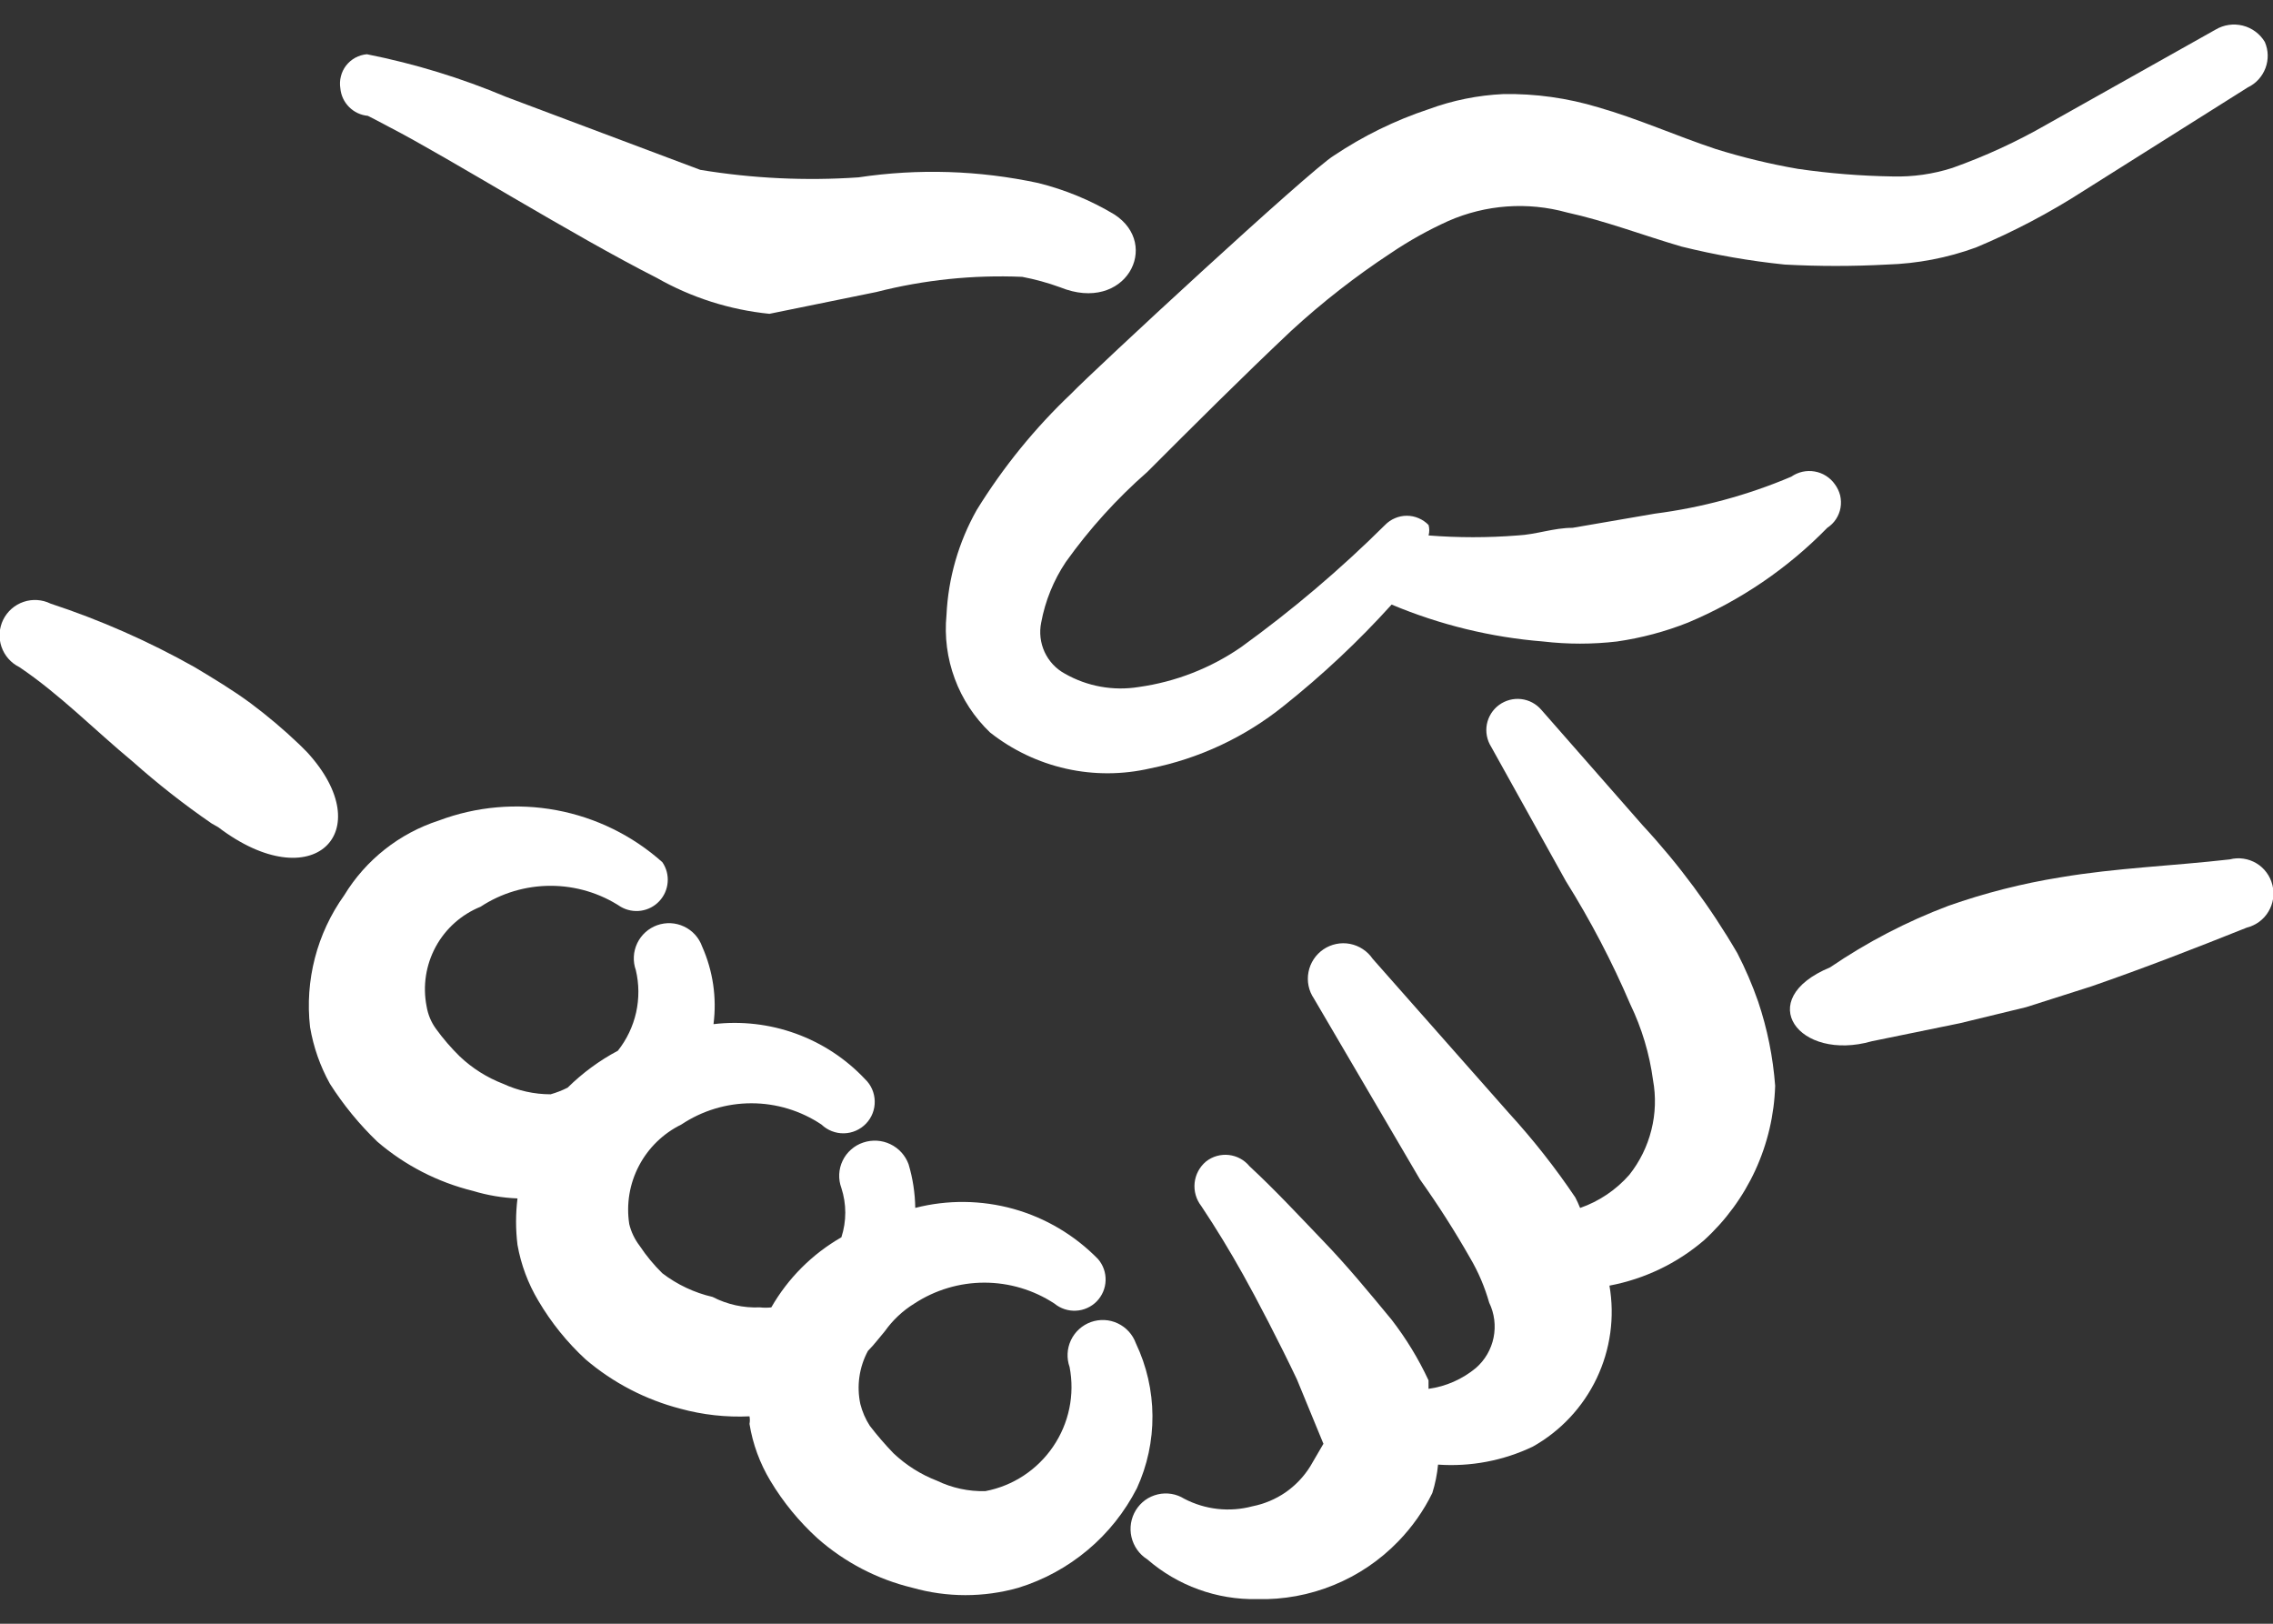
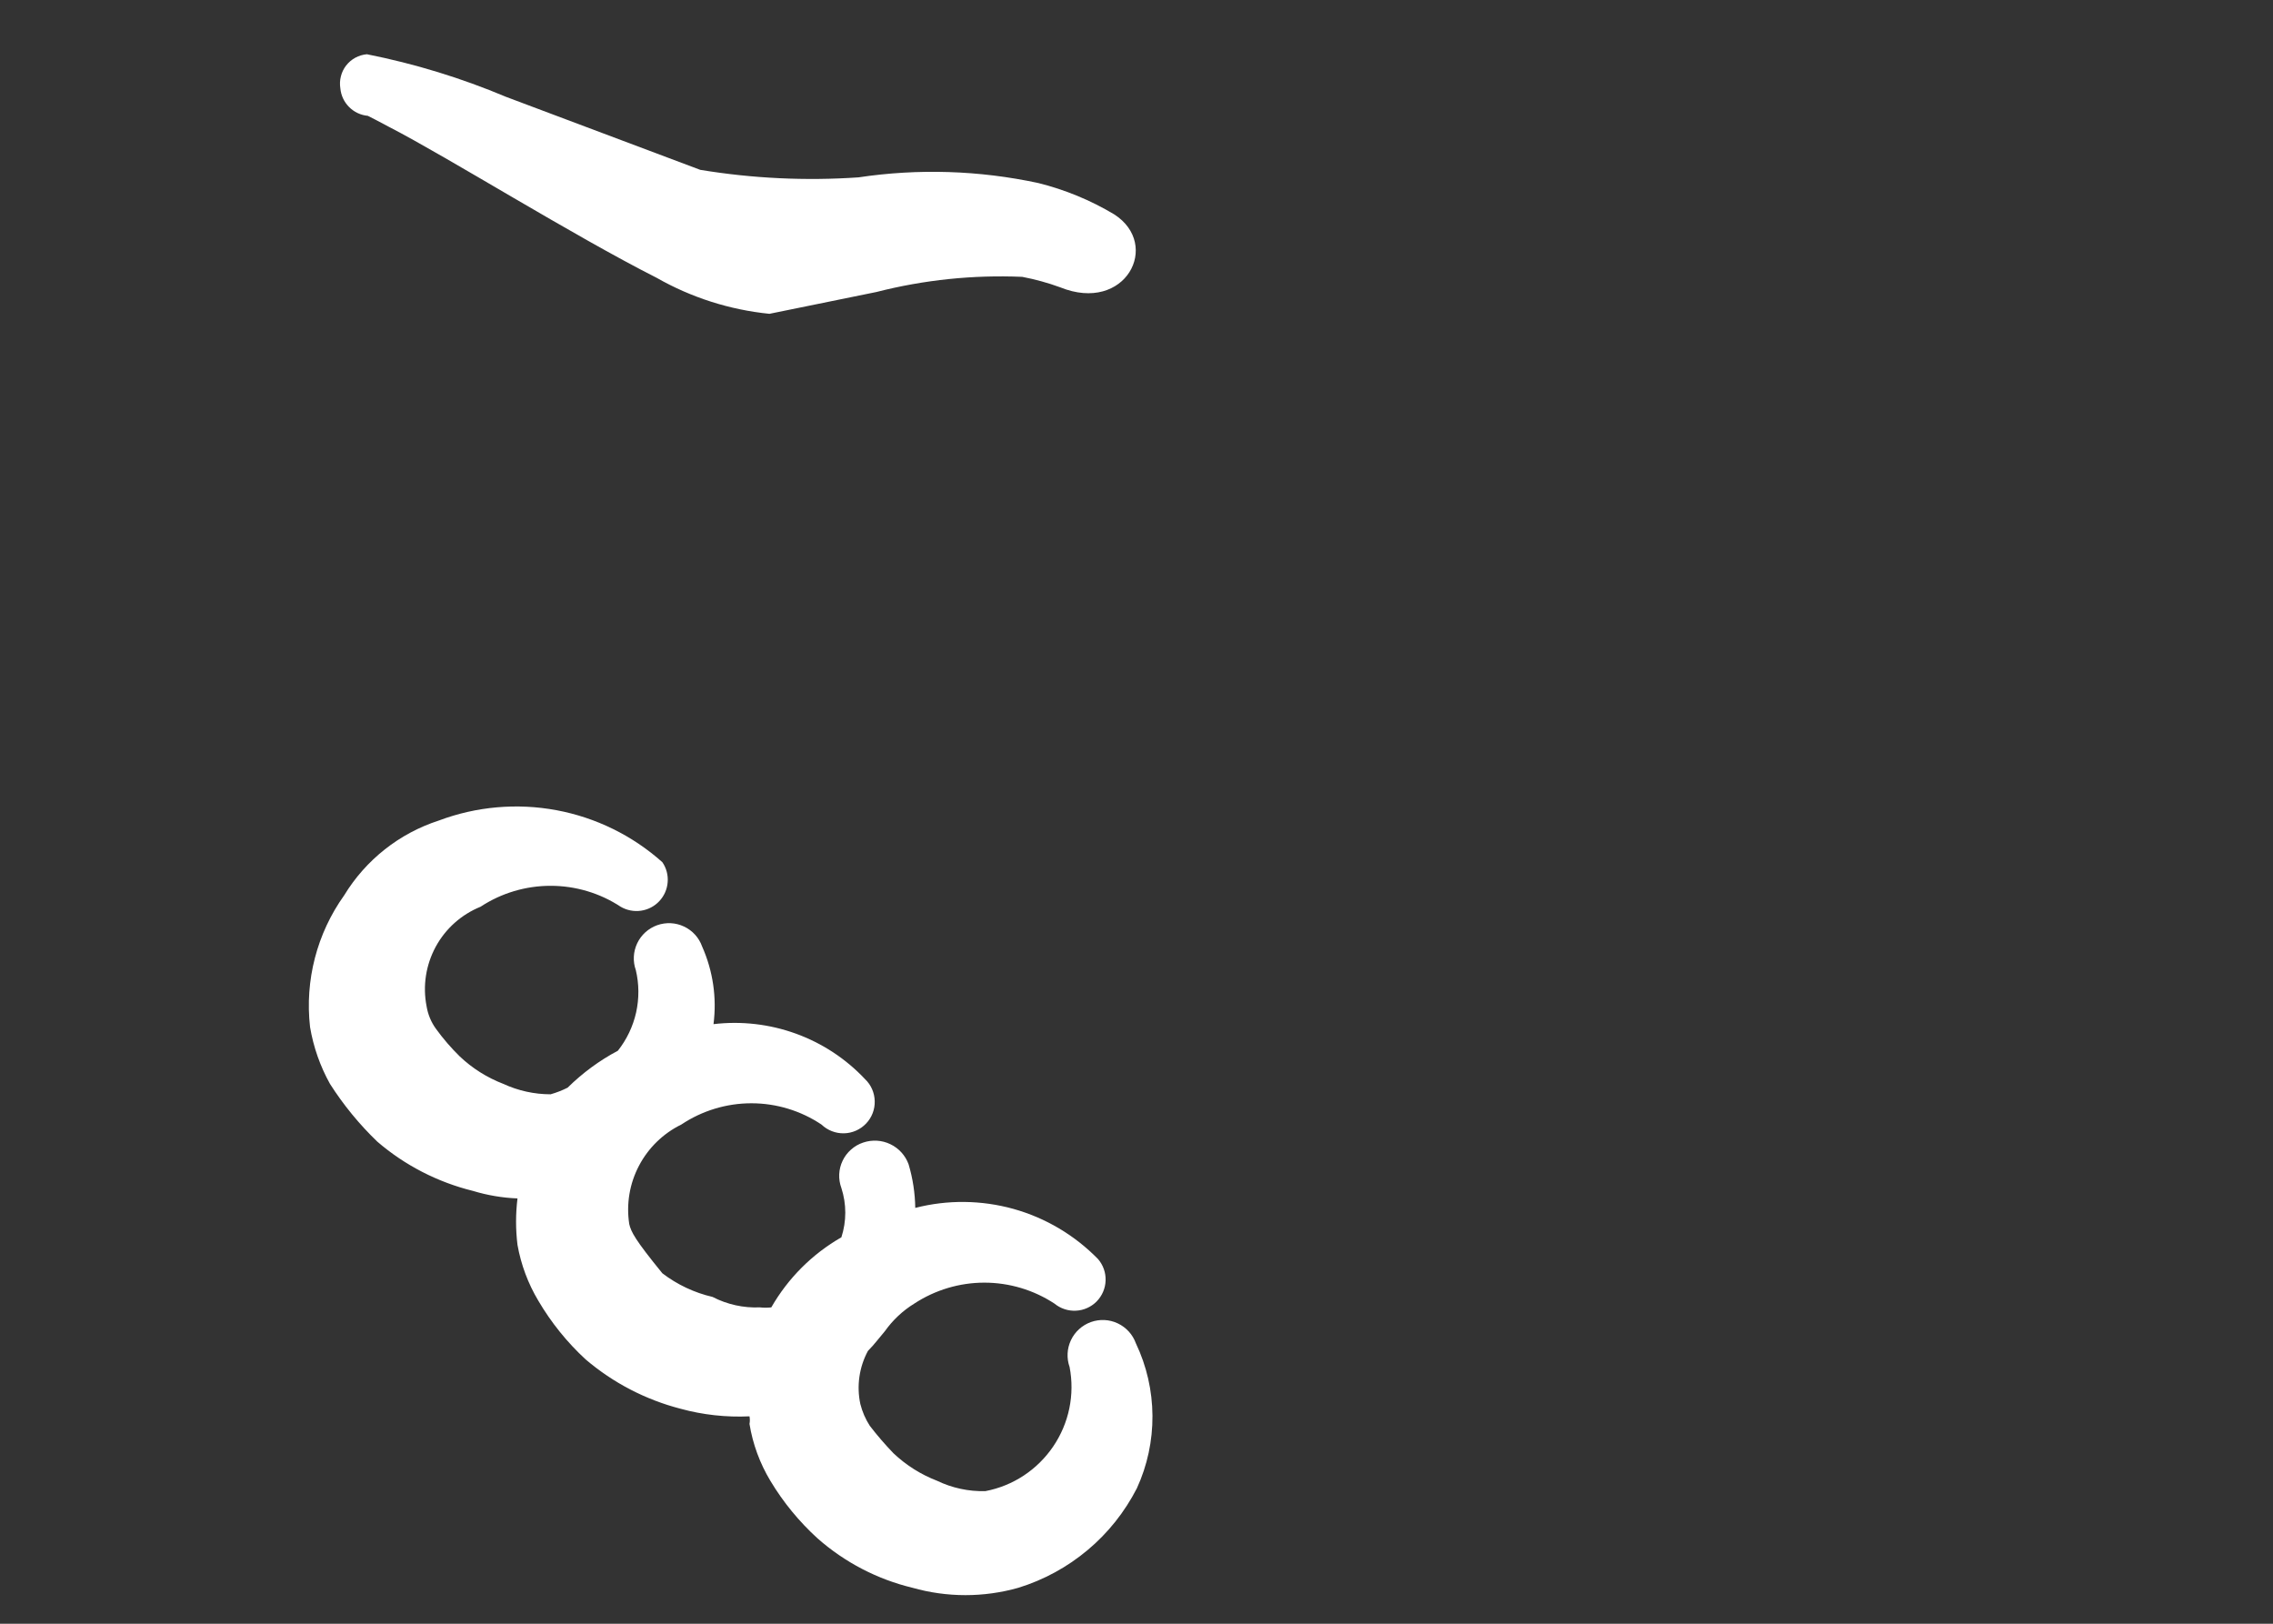
<svg xmlns="http://www.w3.org/2000/svg" width="42" height="30" viewBox="0 0 42 30" fill="none">
  <rect x="0" y="0" width="42" height="30" fill="#333333" stroke="none" />
-   <path fill-rule="evenodd" clip-rule="evenodd" d="M4.032 15.283C5.782 16.613 7.024 15.37 5.677 13.9L5.537 13.76C5.25 13.485 4.946 13.228 4.627 12.99C4.294 12.745 3.944 12.535 3.594 12.325C2.748 11.849 1.857 11.456 0.934 11.152C0.779 11.076 0.599 11.064 0.435 11.12C0.271 11.176 0.136 11.294 0.059 11.45C-0.017 11.605 -0.029 11.785 0.027 11.949C0.083 12.113 0.201 12.248 0.357 12.325C1.109 12.832 1.739 13.48 2.457 14.075C2.917 14.484 3.402 14.864 3.909 15.213L4.032 15.283Z" fill="white" />
-   <path fill-rule="evenodd" clip-rule="evenodd" d="M20.989 24.82C20.931 24.658 20.811 24.525 20.655 24.451C20.5 24.377 20.321 24.368 20.158 24.426C19.996 24.484 19.863 24.604 19.789 24.76C19.715 24.916 19.706 25.095 19.764 25.258C19.862 25.768 19.753 26.296 19.46 26.726C19.168 27.156 18.718 27.453 18.207 27.55C17.898 27.558 17.592 27.492 17.314 27.358C17.015 27.243 16.742 27.07 16.509 26.85C16.354 26.689 16.208 26.52 16.072 26.343C15.992 26.219 15.933 26.083 15.897 25.94C15.826 25.607 15.876 25.26 16.037 24.96C16.159 24.837 16.247 24.715 16.352 24.593C16.497 24.389 16.681 24.216 16.894 24.085C17.279 23.833 17.729 23.698 18.189 23.698C18.649 23.698 19.1 23.833 19.484 24.085C19.596 24.177 19.738 24.224 19.883 24.216C20.027 24.209 20.164 24.147 20.265 24.044C20.366 23.94 20.425 23.802 20.429 23.658C20.434 23.513 20.384 23.372 20.289 23.262C19.859 22.822 19.321 22.502 18.728 22.336C18.135 22.171 17.508 22.164 16.912 22.317C16.908 22.045 16.867 21.774 16.789 21.512C16.73 21.349 16.609 21.215 16.452 21.14C16.295 21.064 16.114 21.054 15.949 21.11C15.867 21.137 15.791 21.181 15.726 21.239C15.661 21.296 15.607 21.366 15.57 21.445C15.532 21.523 15.511 21.608 15.507 21.695C15.503 21.782 15.517 21.869 15.547 21.95C15.643 22.246 15.643 22.564 15.547 22.86C15.008 23.169 14.561 23.616 14.252 24.155C14.182 24.163 14.112 24.163 14.042 24.155C13.739 24.168 13.437 24.102 13.167 23.962C12.83 23.884 12.514 23.735 12.239 23.525C12.082 23.371 11.941 23.201 11.819 23.017C11.728 22.898 11.662 22.761 11.627 22.615C11.57 22.246 11.633 21.869 11.807 21.538C11.98 21.208 12.254 20.941 12.589 20.777C12.973 20.521 13.423 20.384 13.884 20.384C14.346 20.384 14.796 20.521 15.179 20.777C15.291 20.884 15.44 20.942 15.594 20.939C15.749 20.936 15.895 20.871 16.002 20.76C16.109 20.649 16.167 20.499 16.163 20.345C16.16 20.191 16.096 20.044 15.984 19.938C15.63 19.561 15.191 19.273 14.705 19.097C14.219 18.921 13.698 18.861 13.184 18.922C13.247 18.434 13.174 17.938 12.974 17.488C12.916 17.325 12.796 17.192 12.64 17.119C12.485 17.045 12.306 17.036 12.143 17.094C11.981 17.152 11.848 17.272 11.774 17.428C11.7 17.584 11.691 17.763 11.749 17.925C11.81 18.182 11.811 18.449 11.754 18.707C11.696 18.964 11.581 19.206 11.417 19.413C11.076 19.594 10.764 19.824 10.489 20.095C10.389 20.146 10.283 20.187 10.174 20.218C9.872 20.218 9.574 20.152 9.299 20.025C9 19.91 8.727 19.738 8.494 19.517C8.335 19.361 8.188 19.191 8.057 19.01C7.966 18.886 7.907 18.742 7.882 18.59C7.809 18.216 7.869 17.828 8.051 17.492C8.233 17.157 8.526 16.896 8.879 16.753C9.264 16.5 9.714 16.366 10.174 16.366C10.634 16.366 11.085 16.5 11.469 16.753C11.582 16.819 11.715 16.845 11.845 16.826C11.974 16.807 12.094 16.745 12.183 16.649C12.273 16.553 12.327 16.43 12.337 16.299C12.348 16.169 12.313 16.038 12.239 15.93C11.687 15.437 11.01 15.105 10.282 14.969C9.554 14.834 8.803 14.899 8.109 15.16C7.379 15.396 6.758 15.887 6.359 16.543C5.856 17.247 5.631 18.114 5.729 18.975C5.791 19.343 5.915 19.698 6.097 20.025C6.345 20.414 6.639 20.773 6.972 21.093C7.481 21.531 8.087 21.842 8.739 22.003C9.006 22.084 9.283 22.131 9.562 22.142C9.527 22.427 9.527 22.715 9.562 23C9.627 23.365 9.757 23.714 9.947 24.032C10.184 24.435 10.479 24.801 10.822 25.117C11.329 25.549 11.928 25.86 12.572 26.027C12.988 26.141 13.419 26.188 13.849 26.168C13.858 26.214 13.858 26.261 13.849 26.308C13.909 26.679 14.04 27.035 14.234 27.358C14.472 27.755 14.767 28.114 15.109 28.425C15.61 28.866 16.211 29.179 16.859 29.335C17.5 29.517 18.179 29.517 18.819 29.335C19.288 29.19 19.723 28.953 20.099 28.637C20.475 28.322 20.783 27.934 21.007 27.497C21.2 27.077 21.298 26.619 21.295 26.157C21.292 25.694 21.188 25.238 20.989 24.82Z" fill="white" />
+   <path fill-rule="evenodd" clip-rule="evenodd" d="M20.989 24.82C20.931 24.658 20.811 24.525 20.655 24.451C20.5 24.377 20.321 24.368 20.158 24.426C19.996 24.484 19.863 24.604 19.789 24.76C19.715 24.916 19.706 25.095 19.764 25.258C19.862 25.768 19.753 26.296 19.46 26.726C19.168 27.156 18.718 27.453 18.207 27.55C17.898 27.558 17.592 27.492 17.314 27.358C17.015 27.243 16.742 27.07 16.509 26.85C16.354 26.689 16.208 26.52 16.072 26.343C15.992 26.219 15.933 26.083 15.897 25.94C15.826 25.607 15.876 25.26 16.037 24.96C16.159 24.837 16.247 24.715 16.352 24.593C16.497 24.389 16.681 24.216 16.894 24.085C17.279 23.833 17.729 23.698 18.189 23.698C18.649 23.698 19.1 23.833 19.484 24.085C19.596 24.177 19.738 24.224 19.883 24.216C20.027 24.209 20.164 24.147 20.265 24.044C20.366 23.94 20.425 23.802 20.429 23.658C20.434 23.513 20.384 23.372 20.289 23.262C19.859 22.822 19.321 22.502 18.728 22.336C18.135 22.171 17.508 22.164 16.912 22.317C16.908 22.045 16.867 21.774 16.789 21.512C16.73 21.349 16.609 21.215 16.452 21.14C16.295 21.064 16.114 21.054 15.949 21.11C15.867 21.137 15.791 21.181 15.726 21.239C15.661 21.296 15.607 21.366 15.57 21.445C15.532 21.523 15.511 21.608 15.507 21.695C15.503 21.782 15.517 21.869 15.547 21.95C15.643 22.246 15.643 22.564 15.547 22.86C15.008 23.169 14.561 23.616 14.252 24.155C14.182 24.163 14.112 24.163 14.042 24.155C13.739 24.168 13.437 24.102 13.167 23.962C12.83 23.884 12.514 23.735 12.239 23.525C11.728 22.898 11.662 22.761 11.627 22.615C11.57 22.246 11.633 21.869 11.807 21.538C11.98 21.208 12.254 20.941 12.589 20.777C12.973 20.521 13.423 20.384 13.884 20.384C14.346 20.384 14.796 20.521 15.179 20.777C15.291 20.884 15.44 20.942 15.594 20.939C15.749 20.936 15.895 20.871 16.002 20.76C16.109 20.649 16.167 20.499 16.163 20.345C16.16 20.191 16.096 20.044 15.984 19.938C15.63 19.561 15.191 19.273 14.705 19.097C14.219 18.921 13.698 18.861 13.184 18.922C13.247 18.434 13.174 17.938 12.974 17.488C12.916 17.325 12.796 17.192 12.64 17.119C12.485 17.045 12.306 17.036 12.143 17.094C11.981 17.152 11.848 17.272 11.774 17.428C11.7 17.584 11.691 17.763 11.749 17.925C11.81 18.182 11.811 18.449 11.754 18.707C11.696 18.964 11.581 19.206 11.417 19.413C11.076 19.594 10.764 19.824 10.489 20.095C10.389 20.146 10.283 20.187 10.174 20.218C9.872 20.218 9.574 20.152 9.299 20.025C9 19.91 8.727 19.738 8.494 19.517C8.335 19.361 8.188 19.191 8.057 19.01C7.966 18.886 7.907 18.742 7.882 18.59C7.809 18.216 7.869 17.828 8.051 17.492C8.233 17.157 8.526 16.896 8.879 16.753C9.264 16.5 9.714 16.366 10.174 16.366C10.634 16.366 11.085 16.5 11.469 16.753C11.582 16.819 11.715 16.845 11.845 16.826C11.974 16.807 12.094 16.745 12.183 16.649C12.273 16.553 12.327 16.43 12.337 16.299C12.348 16.169 12.313 16.038 12.239 15.93C11.687 15.437 11.01 15.105 10.282 14.969C9.554 14.834 8.803 14.899 8.109 15.16C7.379 15.396 6.758 15.887 6.359 16.543C5.856 17.247 5.631 18.114 5.729 18.975C5.791 19.343 5.915 19.698 6.097 20.025C6.345 20.414 6.639 20.773 6.972 21.093C7.481 21.531 8.087 21.842 8.739 22.003C9.006 22.084 9.283 22.131 9.562 22.142C9.527 22.427 9.527 22.715 9.562 23C9.627 23.365 9.757 23.714 9.947 24.032C10.184 24.435 10.479 24.801 10.822 25.117C11.329 25.549 11.928 25.86 12.572 26.027C12.988 26.141 13.419 26.188 13.849 26.168C13.858 26.214 13.858 26.261 13.849 26.308C13.909 26.679 14.04 27.035 14.234 27.358C14.472 27.755 14.767 28.114 15.109 28.425C15.61 28.866 16.211 29.179 16.859 29.335C17.5 29.517 18.179 29.517 18.819 29.335C19.288 29.19 19.723 28.953 20.099 28.637C20.475 28.322 20.783 27.934 21.007 27.497C21.2 27.077 21.298 26.619 21.295 26.157C21.292 25.694 21.188 25.238 20.989 24.82Z" fill="white" />
  <path fill-rule="evenodd" clip-rule="evenodd" d="M18.889 5.115C19.128 5.161 19.362 5.225 19.589 5.308C20.797 5.798 21.462 4.52 20.587 3.96C20.151 3.699 19.68 3.505 19.187 3.382C18.094 3.147 16.968 3.111 15.862 3.277C14.886 3.344 13.905 3.297 12.939 3.138L9.352 1.79C8.523 1.441 7.661 1.177 6.779 1.002C6.705 1.009 6.632 1.03 6.566 1.066C6.5 1.102 6.442 1.151 6.396 1.21C6.35 1.269 6.317 1.337 6.299 1.41C6.28 1.483 6.277 1.559 6.289 1.633C6.301 1.763 6.358 1.885 6.451 1.978C6.544 2.071 6.666 2.128 6.797 2.14C6.797 2.14 7.007 2.245 7.199 2.35C8.284 2.91 10.577 4.345 12.134 5.133C12.774 5.498 13.484 5.724 14.217 5.798L16.194 5.395C17.074 5.17 17.982 5.076 18.889 5.115Z" fill="white" />
-   <path fill-rule="evenodd" clip-rule="evenodd" d="M41.849 0.775C41.759 0.625 41.612 0.516 41.441 0.473C41.271 0.431 41.09 0.457 40.939 0.547L37.824 2.297C37.266 2.618 36.681 2.887 36.074 3.103C35.718 3.217 35.346 3.27 34.972 3.26C34.386 3.251 33.802 3.204 33.222 3.12C32.707 3.031 32.198 2.908 31.699 2.752C30.964 2.507 30.264 2.192 29.529 1.982C28.962 1.811 28.372 1.728 27.779 1.738C27.307 1.76 26.841 1.854 26.397 2.018C25.778 2.223 25.189 2.512 24.647 2.875C24.209 3.138 20.184 6.865 19.799 7.268C19.125 7.906 18.537 8.63 18.049 9.42C17.713 10.015 17.521 10.68 17.489 11.363C17.45 11.762 17.502 12.164 17.642 12.54C17.781 12.916 18.004 13.256 18.294 13.533C18.706 13.858 19.186 14.087 19.698 14.202C20.209 14.317 20.741 14.315 21.252 14.197C22.155 14.017 23.002 13.62 23.719 13.043C24.434 12.474 25.102 11.848 25.714 11.17C26.606 11.544 27.551 11.775 28.514 11.852C28.968 11.905 29.426 11.905 29.879 11.852C30.329 11.787 30.77 11.67 31.192 11.502C32.157 11.097 33.032 10.502 33.764 9.752C33.828 9.71 33.883 9.656 33.925 9.592C33.967 9.528 33.996 9.456 34.009 9.38C34.022 9.305 34.019 9.228 34.002 9.153C33.983 9.079 33.95 9.009 33.904 8.947C33.861 8.885 33.805 8.833 33.741 8.792C33.677 8.751 33.606 8.724 33.531 8.711C33.456 8.698 33.38 8.7 33.306 8.716C33.231 8.733 33.161 8.764 33.099 8.807C32.294 9.149 31.447 9.378 30.579 9.49L29.057 9.752C28.707 9.752 28.392 9.875 28.042 9.893C27.494 9.936 26.944 9.936 26.397 9.893C26.414 9.829 26.414 9.763 26.397 9.7C26.345 9.646 26.282 9.603 26.213 9.574C26.144 9.544 26.07 9.529 25.994 9.529C25.919 9.529 25.845 9.544 25.776 9.574C25.707 9.603 25.644 9.646 25.592 9.7C24.765 10.521 23.876 11.275 22.932 11.957C22.368 12.346 21.721 12.598 21.042 12.693C20.572 12.769 20.091 12.683 19.677 12.447C19.512 12.358 19.381 12.217 19.302 12.047C19.224 11.877 19.201 11.686 19.239 11.502C19.313 11.102 19.468 10.721 19.694 10.383C20.13 9.772 20.635 9.214 21.199 8.72C22.057 7.862 22.949 6.97 23.859 6.112C24.432 5.585 25.047 5.105 25.697 4.678C26.035 4.449 26.392 4.25 26.764 4.082C27.454 3.78 28.226 3.724 28.952 3.925C29.669 4.082 30.352 4.345 31.069 4.555C31.697 4.711 32.334 4.822 32.977 4.888C33.606 4.922 34.237 4.922 34.867 4.888C35.429 4.871 35.984 4.765 36.512 4.572C37.206 4.282 37.874 3.93 38.507 3.522L41.534 1.615C41.685 1.543 41.802 1.415 41.861 1.258C41.92 1.102 41.916 0.929 41.849 0.775Z" fill="white" />
-   <path fill-rule="evenodd" clip-rule="evenodd" d="M32.486 18.503C32.379 18.197 32.251 17.898 32.102 17.61C31.607 16.761 31.02 15.969 30.352 15.248L28.479 13.113C28.384 13.003 28.251 12.932 28.106 12.916C27.962 12.9 27.817 12.939 27.699 13.025C27.582 13.111 27.502 13.238 27.474 13.381C27.447 13.524 27.475 13.672 27.552 13.795L28.934 16.28C29.389 17.007 29.787 17.767 30.124 18.555C30.337 18.997 30.479 19.469 30.544 19.955C30.6 20.261 30.59 20.576 30.514 20.877C30.439 21.179 30.3 21.461 30.107 21.705C29.861 21.985 29.548 22.196 29.197 22.318C29.171 22.252 29.141 22.188 29.109 22.125C28.74 21.576 28.33 21.056 27.884 20.568L25.364 17.715C25.316 17.644 25.254 17.583 25.182 17.536C25.11 17.488 25.03 17.456 24.945 17.439C24.775 17.406 24.598 17.443 24.454 17.54C24.31 17.638 24.211 17.788 24.178 17.959C24.145 18.13 24.181 18.306 24.279 18.45L26.239 21.793C26.572 22.261 26.882 22.746 27.166 23.245C27.318 23.503 27.435 23.78 27.517 24.068C27.614 24.268 27.642 24.495 27.598 24.713C27.554 24.931 27.439 25.129 27.271 25.275C27.021 25.482 26.718 25.616 26.396 25.66C26.396 25.66 26.396 25.555 26.396 25.503C26.211 25.105 25.982 24.73 25.714 24.383C25.294 23.875 24.892 23.385 24.436 22.913C23.982 22.44 23.561 21.985 23.089 21.548C22.993 21.43 22.855 21.356 22.704 21.339C22.554 21.323 22.403 21.366 22.284 21.46C22.166 21.559 22.09 21.7 22.074 21.854C22.058 22.007 22.102 22.161 22.197 22.283C22.477 22.703 22.721 23.105 22.966 23.543C23.212 23.98 23.649 24.82 23.964 25.485L24.454 26.675L24.209 27.095C24.091 27.284 23.935 27.447 23.752 27.574C23.568 27.7 23.36 27.787 23.142 27.83C22.719 27.943 22.269 27.893 21.881 27.69C21.809 27.645 21.729 27.615 21.645 27.601C21.561 27.588 21.475 27.59 21.392 27.61C21.309 27.63 21.23 27.665 21.161 27.715C21.092 27.765 21.034 27.828 20.989 27.9C20.897 28.049 20.868 28.228 20.907 28.398C20.947 28.569 21.051 28.717 21.199 28.81C21.762 29.298 22.485 29.56 23.229 29.545C23.714 29.558 24.196 29.469 24.645 29.285C25.094 29.102 25.5 28.827 25.837 28.478C26.092 28.215 26.305 27.914 26.466 27.585C26.52 27.414 26.555 27.238 26.572 27.06C27.174 27.102 27.777 26.988 28.322 26.728C28.837 26.439 29.249 25.998 29.503 25.466C29.757 24.933 29.84 24.334 29.739 23.753C30.386 23.631 30.99 23.342 31.489 22.913C31.888 22.549 32.209 22.11 32.435 21.62C32.66 21.13 32.785 20.599 32.801 20.06C32.761 19.53 32.656 19.007 32.486 18.503Z" fill="white" />
-   <path fill-rule="evenodd" clip-rule="evenodd" d="M41.989 16.35C41.968 16.267 41.932 16.189 41.881 16.121C41.831 16.052 41.767 15.994 41.694 15.95C41.62 15.906 41.539 15.877 41.455 15.865C41.37 15.852 41.284 15.857 41.202 15.878C40.134 16 39.102 16.035 38.069 16.21C37.366 16.323 36.675 16.499 36.004 16.735C35.232 17.026 34.498 17.408 33.816 17.873C32.382 18.468 33.239 19.623 34.587 19.238L36.214 18.905L37.439 18.608L38.647 18.223C39.609 17.89 40.554 17.523 41.517 17.138C41.599 17.117 41.677 17.081 41.746 17.03C41.815 16.979 41.873 16.915 41.916 16.842C41.96 16.769 41.989 16.688 42.002 16.604C42.014 16.519 42.01 16.433 41.989 16.35Z" fill="white" />
</svg>